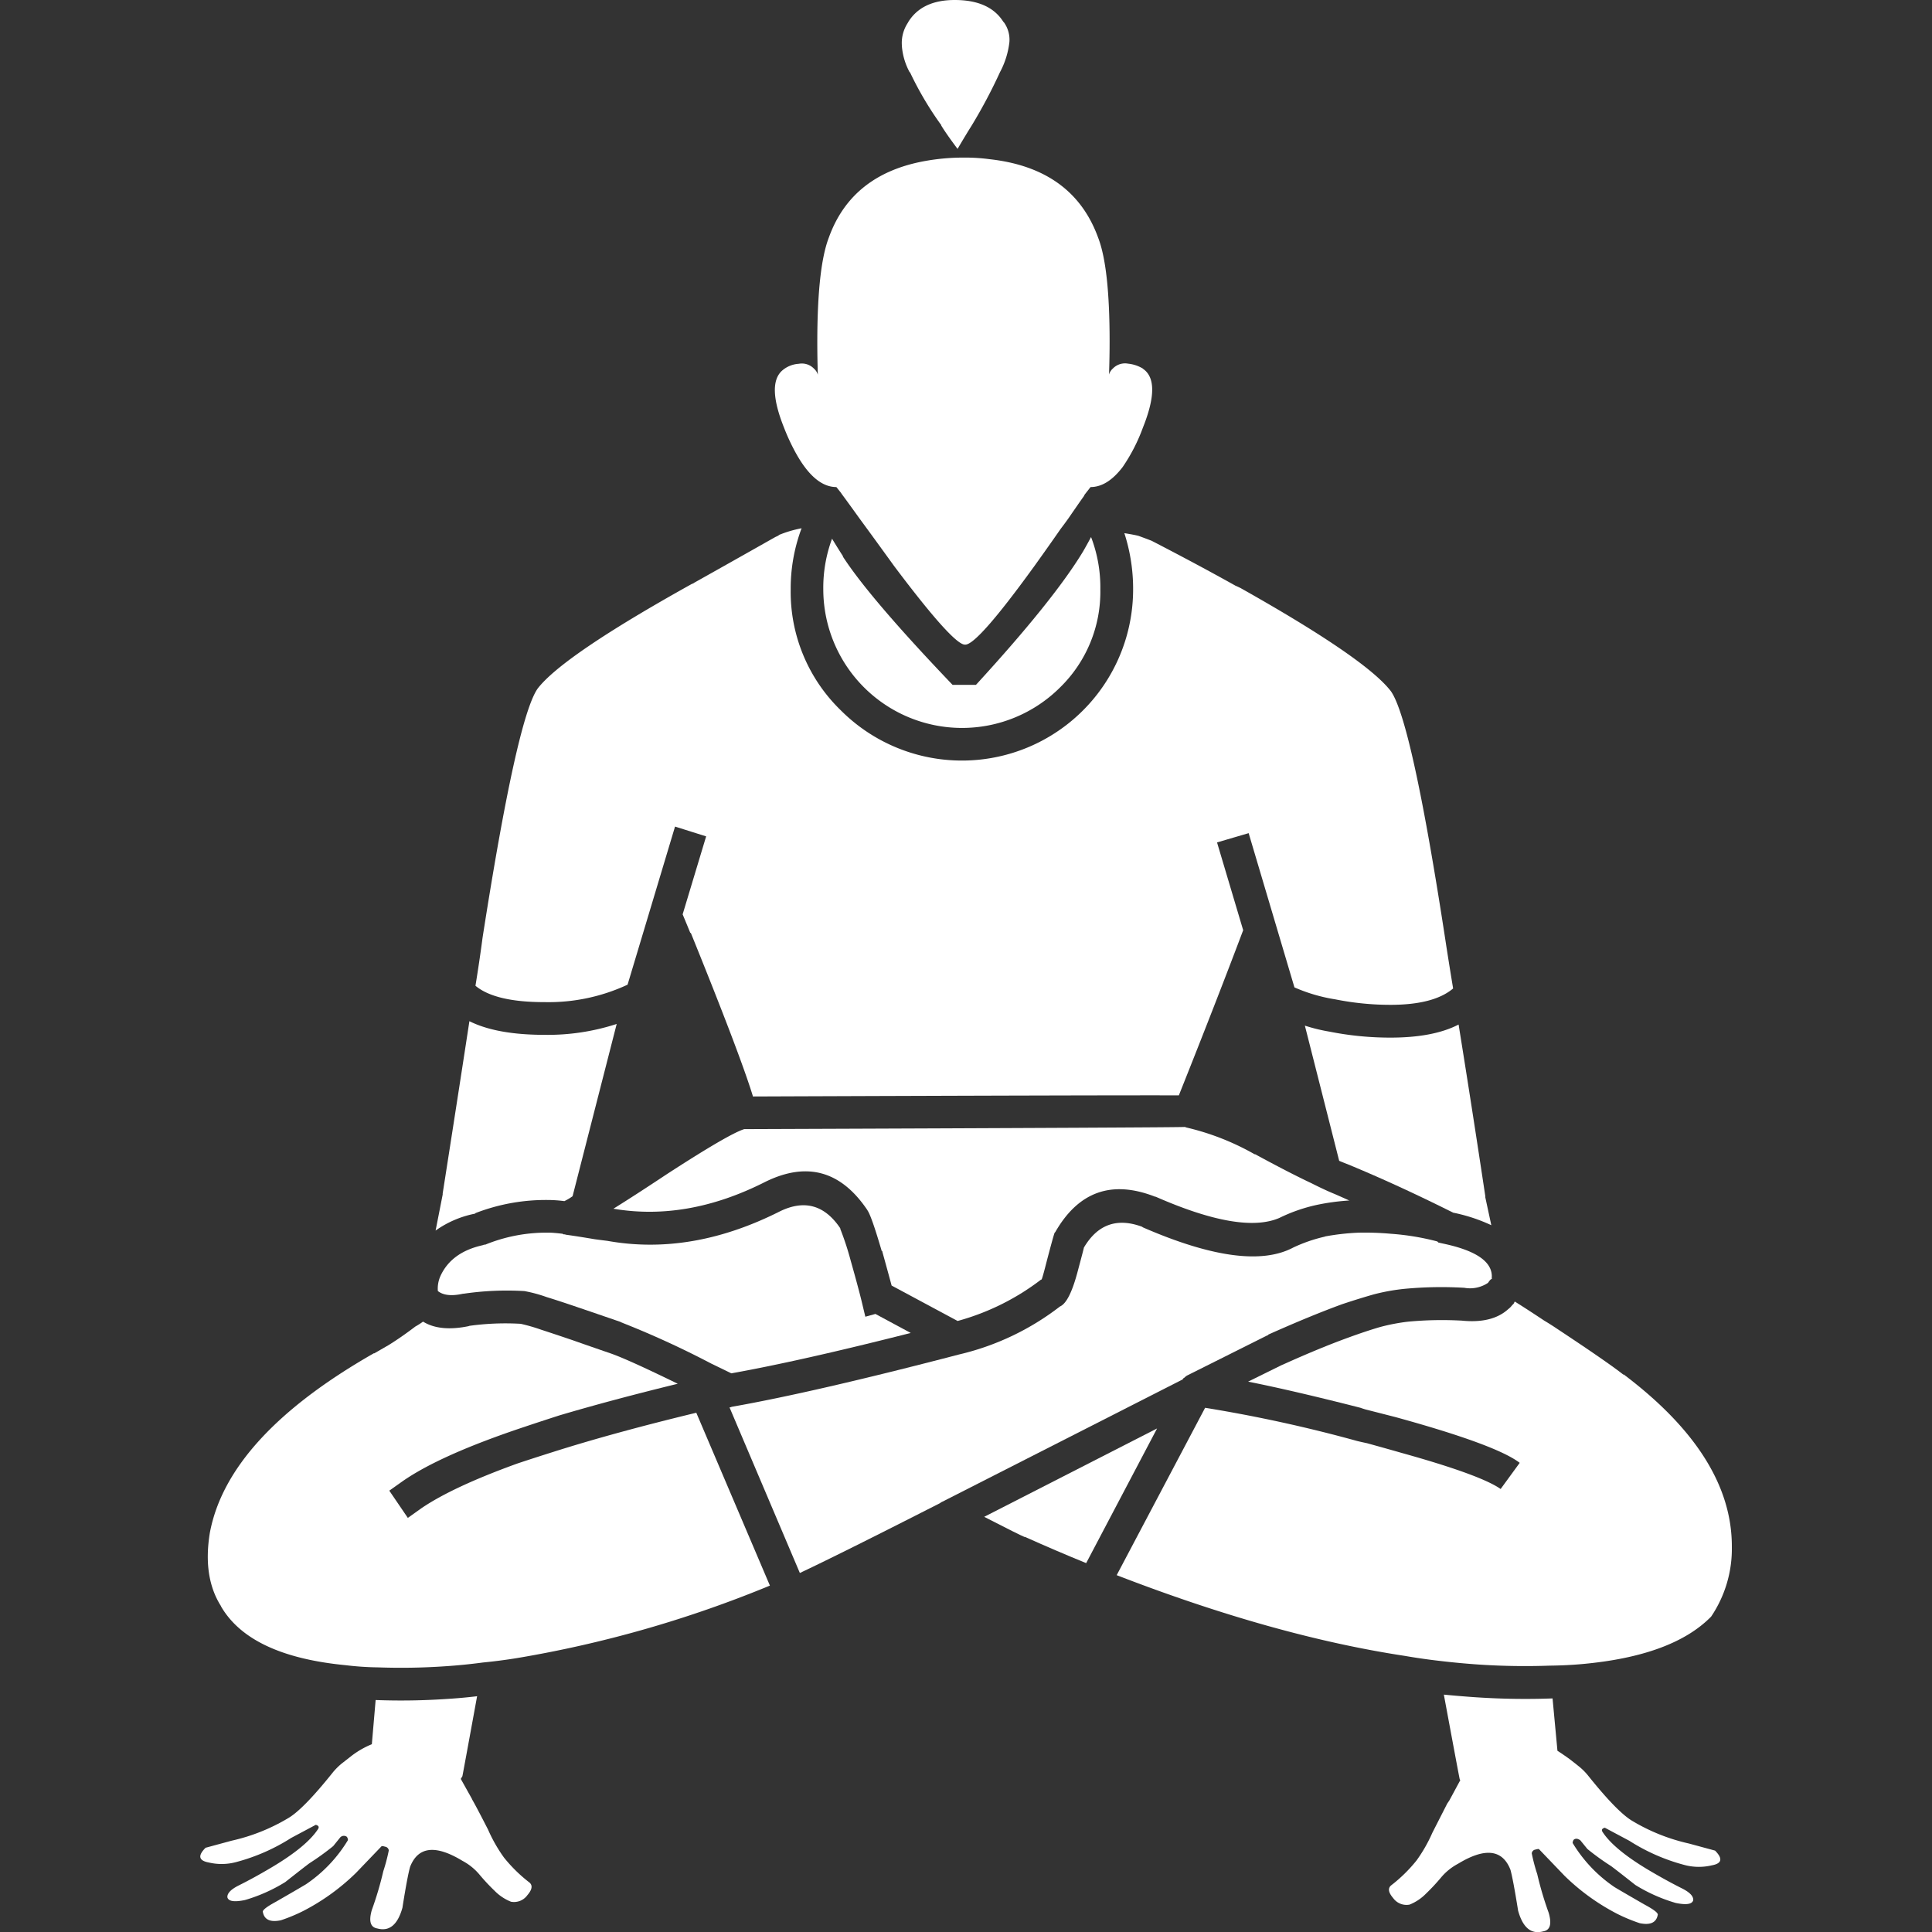
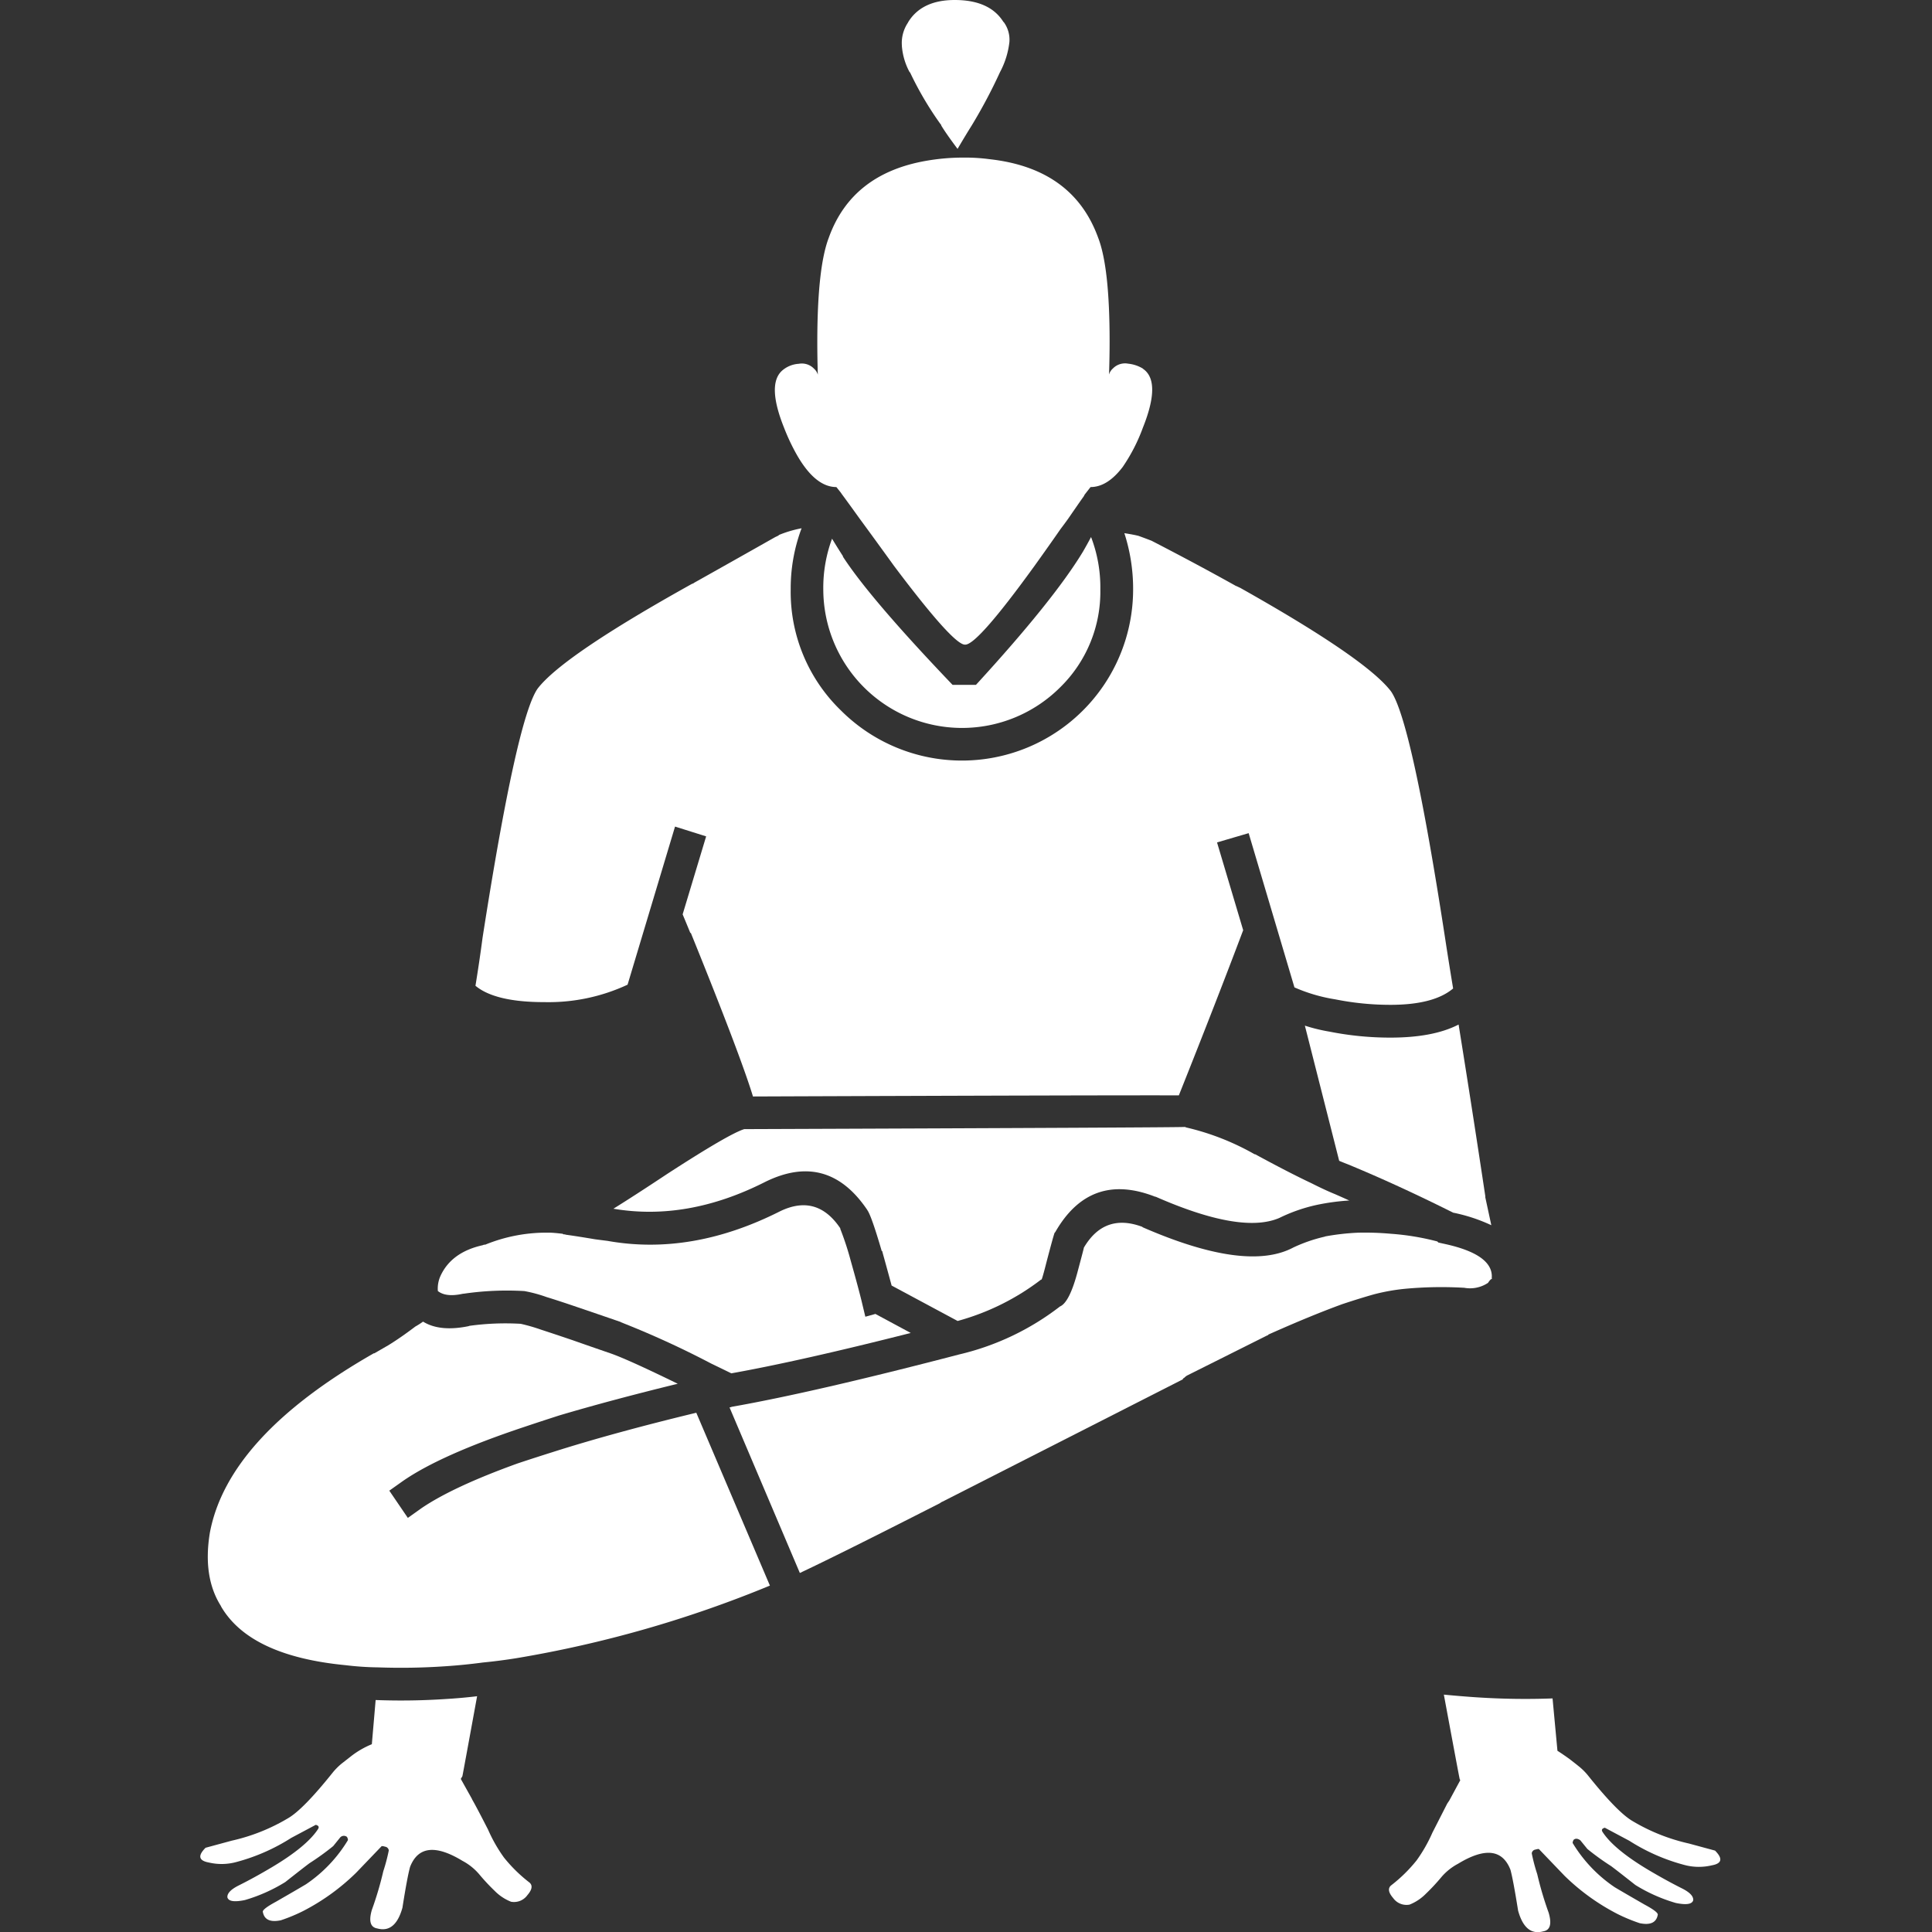
<svg xmlns="http://www.w3.org/2000/svg" viewBox="0 0 300 300">
  <rect x="0" y="0" width="300" height="300" fill="#333333" stroke="none" />
  <g fill="#fff">
    <path d="m 229.28 263.56 q -2.5 -.17 -5.08 -.42 2.39 12.87 2.46 13.12 l .09 .17 -1.69 3.13 -.34 .51 -2.29 4.49 a 23.42 23.42 0 0 1 -2.46 4.32 23.17 23.17 0 0 1 -3.98 3.9 q -.76 .68 .34 1.95 a 2.55 2.55 0 0 0 2.54 1.02 7.41 7.41 0 0 0 2.54 -1.69 31.31 31.31 0 0 0 2.37 -2.54 8.85 8.85 0 0 1 2.63 -2.12 q 6.27 -3.81 8.13 .93 .42 1.52 1.19 6.35 1.1 3.98 3.9 3.22 1.61 -.26 .85 -2.88 a 52.44 52.44 0 0 1 -1.78 -6.01 27.77 27.77 0 0 1 -.85 -3.22 .66 .66 0 0 1 .59 -.59 1.62 1.62 0 0 1 .51 -.09 l 3.98 4.15 a 33.87 33.87 0 0 0 8.21 5.93 26.54 26.54 0 0 0 3.47 1.44 q 2.46 .51 2.8 -1.27 .17 -.43 -2.03 -1.61 -3.39 -1.95 -4.66 -2.71 a 21.95 21.95 0 0 1 -6.52 -6.86 .91 .91 0 0 1 .17 -.51 q .42 -.34 1.02 .09 l 1.1 1.35 a 39.25 39.25 0 0 0 3.64 2.63 q .59 .42 3.81 2.96 a 25.26 25.26 0 0 0 6.27 2.79 q 2.46 .51 2.71 -.42 .09 -.93 -1.78 -1.86 -2.37 -1.19 -5.08 -2.79 -5.42 -3.22 -7.2 -5.93 -.34 -.51 .34 -.68 l 3.81 2.03 a 30.23 30.23 0 0 0 8.47 3.73 8.66 8.66 0 0 0 4.32 .08 q 2.37 -.42 .51 -2.29 l -4.06 -1.1 a 29.72 29.72 0 0 1 -8.72 -3.47 q -2.37 -1.36 -7.03 -7.2 a 9.68 9.68 0 0 0 -1.19 -1.19 q -.65 -.53 -1.61 -1.27 -1.06 -.76 -1.86 -1.27 l -.76 -8.13 a 115.02 115.02 0 0 1 -11.77 -.17" />
    <path d="m 74.08 263.39 q -2.34 .28 -4.66 .42 a 104.56 104.56 0 0 1 -11.09 .17 l -.59 6.86 a 13.65 13.65 0 0 0 -3.22 1.86 l -1.52 1.19 a 10.39 10.39 0 0 0 -1.27 1.27 q -4.66 5.84 -7.03 7.19 a 29.66 29.66 0 0 1 -8.72 3.47 l -4.06 1.1 q -1.86 1.86 .51 2.29 a 8.66 8.66 0 0 0 4.32 -.09 30.24 30.24 0 0 0 8.47 -3.73 l 3.81 -2.03 q .68 .17 .34 .68 -1.78 2.71 -7.2 5.93 -2.71 1.61 -5.08 2.79 -1.86 .93 -1.78 1.86 .25 .93 2.71 .42 a 25.31 25.31 0 0 0 6.27 -2.79 q 3.22 -2.54 3.81 -2.96 a 39.57 39.57 0 0 0 3.64 -2.63 l 1.1 -1.36 a .78 .78 0 0 1 1.02 -.08 .91 .91 0 0 1 .17 .51 21.94 21.94 0 0 1 -6.52 6.86 q -1.27 .76 -4.66 2.71 -2.2 1.19 -2.03 1.61 .34 1.78 2.79 1.27 a 26.22 26.22 0 0 0 3.47 -1.44 33.89 33.89 0 0 0 8.21 -5.93 l 3.98 -4.15 a 1.58 1.58 0 0 1 .51 .09 .66 .66 0 0 1 .59 .59 28.08 28.08 0 0 1 -.85 3.22 52.2 52.2 0 0 1 -1.78 6.01 q -.76 2.62 .85 2.88 2.79 .76 3.9 -3.22 .76 -4.83 1.19 -6.35 1.86 -4.74 8.13 -.93 a 8.84 8.84 0 0 1 2.63 2.12 31.19 31.19 0 0 0 2.37 2.54 7.41 7.41 0 0 0 2.54 1.69 2.55 2.55 0 0 0 2.54 -1.02 q 1.1 -1.27 .34 -1.95 a 23.23 23.23 0 0 1 -3.98 -3.9 23.52 23.52 0 0 1 -2.46 -4.32 q -1.82 -3.56 -2.46 -4.66 a 2.18 2.18 0 0 0 -.17 -.34 l -1.61 -2.88 .25 -.42 q .06 -.25 2.29 -12.45" />
    <path d="m 177.46 57.23 a 5.48 5.48 0 0 0 -2.29 -.76 2.62 2.62 0 0 0 -2.37 .76 1.96 1.96 0 0 0 -.59 .93 q .09 -2.79 .09 -5.16 0 -11.51 -1.78 -16.09 -3.9 -10.75 -16.85 -12.19 a 28.73 28.73 0 0 0 -3.9 -.25 33.6 33.6 0 0 0 -6.01 .51 q -11.52 2.03 -15.07 11.94 -1.78 4.66 -1.78 16.26 0 2.37 .08 5 a 1.96 1.96 0 0 0 -.59 -.93 2.62 2.62 0 0 0 -2.37 -.76 4.34 4.34 0 0 0 -2.54 1.02 q -2.46 2.12 .25 8.89 a 32.05 32.05 0 0 0 1.95 4.15 q 2.88 5.08 6.18 5.08 l .68 .85 c .06 .08 .11 .16 .17 .25 q .9 1.21 2.71 3.73 .44 .6 .93 1.27 1.88 2.57 4.49 6.18 9.23 12.28 11.01 12.19 1.86 .09 10.75 -12.19 2.36 -3.29 4.07 -5.76 .64 -.84 1.19 -1.61 1.43 -2.08 2.29 -3.3 a 1.61 1.61 0 0 0 .25 -.42 l .93 -1.19 q 2.62 0 5 -3.13 a 27.44 27.44 0 0 0 3.13 -6.1 q 2.88 -7.2 0 -9.14" />
    <path d="m 224.45 146.04 q -5.22 -34.04 -8.46 -38.69 -3.88 -5.09 -23.45 -16.09 a 1.43 1.43 0 0 1 -.34 -.17 q 0 .02 -.08 0 l -.09 -.09 c 0 .01 -.03 .01 -.09 0 q -5.86 -3.28 -13.12 -7.03 -1.03 -.4 -2.03 -.76 -.69 -.18 -2.2 -.42 a 28.06 28.06 0 0 1 1.36 8.72 26.58 26.58 0 0 1 -45.38 18.8 25.6 25.6 0 0 1 -7.79 -18.8 26.57 26.57 0 0 1 1.69 -9.48 18.05 18.05 0 0 0 -3.47 1.02 1.22 1.22 0 0 1 -.42 .25 .69 .69 0 0 1 -.17 .08 q -6.86 3.88 -12.62 7.11 a .75 .75 0 0 1 -.34 .17 q -20.05 11.16 -23.97 16.27 -3.24 4.64 -8.55 38.69 -.47 3.59 -1.1 7.45 3.06 2.55 10.75 2.54 a 29.04 29.04 0 0 0 12.87 -2.71 l 7.37 -24.55 4.83 1.52 -3.65 12.11 q .59 1.41 1.19 2.88 h .08 q 7.72 19.05 9.65 25.4 55.44 -.21 66.13 -.17 5.85 -14.66 9.99 -25.65 l -4.06 -13.63 4.91 -1.44 7.11 23.95 a 25.64 25.64 0 0 0 6.35 1.86 43.53 43.53 0 0 0 8.55 .85 q 6.74 0 9.74 -2.54 -.64 -3.86 -1.19 -7.45" />
    <path d="m 72.72 205.9 h .17 q -4.55 .96 -7.2 -.68 a 11.21 11.21 0 0 1 -1.19 .76 q -2.24 1.7 -4.15 2.88 l -2.2 1.27 a .08 .08 0 0 1 -.09 0 q -22.66 12.93 -25.47 27.86 -1.13 6.86 1.69 11.35 l .08 .17 q 4.5 7.63 19.31 9.06 a 46.5 46.5 0 0 0 5.08 .34 99.89 99.89 0 0 0 10.33 -.17 q 2.93 -.19 5.93 -.59 2.59 -.25 5.25 -.68 a 181.18 181.18 0 0 0 39.29 -11.26 l -11.43 -26.84 q -12.87 3.11 -22.27 6.1 -2.89 .91 -5.5 1.78 -10.02 3.62 -14.9 6.94 l -2.12 1.51 -2.88 -4.23 2.03 -1.44 q 5.86 -4.1 18.97 -8.47 2.59 -.87 5.42 -1.78 8.1 -2.4 18.37 -4.91 -7.86 -3.84 -10.5 -4.74 -3.29 -1.13 -5.84 -2.03 -2.92 -.99 -4.83 -1.61 a 27.92 27.92 0 0 0 -3.22 -.93 40.86 40.86 0 0 0 -8.13 .34" />
    <path d="m 135.89 204.04 l -1.52 .42 -.59 -2.46 q -.51 -2.09 -1.69 -6.27 a 45.54 45.54 0 0 0 -1.61 -4.91 v -.09 q -3.65 -5.43 -9.4 -2.62 -13.71 6.91 -26.76 4.57 -.99 -.12 -1.95 -.25 -2.54 -.43 -4.32 -.68 a 1.05 1.05 0 0 1 -.34 -.08 h -.17 a .39 .39 0 0 1 -.17 -.09 q -1.37 -.16 -1.95 -.17 h -.08 a 25.1 25.1 0 0 0 -9.99 1.86 h -.17 l -.25 .09 q -4.82 1.08 -6.52 4.74 a 4.8 4.8 0 0 0 -.42 2.37 q 1.26 1.01 3.9 .42 h .09 a 46.29 46.29 0 0 1 9.31 -.42 h .09 a 21.56 21.56 0 0 1 3.47 .93 q 1.99 .61 4.91 1.61 2.86 .97 6.69 2.29 h -.08 a 141.65 141.65 0 0 1 14.06 6.43 q 1.7 .82 3.13 1.52 10.68 -1.91 27.86 -6.27 l -5.5 -2.96" />
-     <path d="m 199.14 211.91 l -5.33 2.63 q 7.06 1.41 17.44 4.06 c .27 .1 .53 .18 .76 .25 q 2.47 .63 4.66 1.19 15.68 4.31 19.31 7.11 l -2.96 4.06 q -3.1 -2.18 -15.33 -5.59 -2.52 -.72 -5.42 -1.52 -.73 -.15 -1.52 -.34 a 221.43 221.43 0 0 0 -23.62 -5.16 l -13.73 25.99 q 24.43 9.45 44.71 12.53 2.66 .46 5.25 .76 3.18 .38 6.27 .59 a 107.92 107.92 0 0 0 11.01 .17 q 2.66 -.03 5.08 -.25 13.92 -1.27 19.9 -7.28 l .08 -.08 a 18.8 18.8 0 0 0 3.22 -10.84 q .05 -14.05 -16.77 -26.75 h -.09 q -2.45 -1.93 -10.16 -7.03 -1.08 -.73 -2.12 -1.35 -2.77 -1.84 -4.57 -2.96 l -.17 .34 -.25 .25 a 3.14 3.14 0 0 1 -.59 .59 q -2.51 2.28 -7.28 1.78 h -.08 a 55.91 55.91 0 0 0 -8.21 .17 30.09 30.09 0 0 0 -4.4 .85 q -2.15 .63 -4.83 1.61 -4.43 1.6 -10.25 4.23" />
    <path d="m 205.74 192.02 a 23.98 23.98 0 0 0 -4.91 1.69 q -7.27 3.88 -23.37 -3.13 a .28 .28 0 0 1 -.09 -.08 q -5.87 -2.18 -9.06 3.22 -.03 .2 -.93 3.56 -1.29 4.96 -2.79 5.59 a 40.81 40.81 0 0 1 -15.66 7.45 q -22.53 5.88 -35.31 8.13 a .95 .95 0 0 1 -.34 .09 l 10.92 25.71 q 5.79 -2.71 21.76 -10.84 a 1.78 1.78 0 0 1 .42 -.25 l 37.26 -18.96 a .46 .46 0 0 0 .08 -.17 .4 .4 0 0 0 .17 -.09 2.56 2.56 0 0 1 .42 -.34 l 12.53 -6.27 h .09 v -.09 q 6.6 -2.95 11.52 -4.74 2.71 -.9 4.91 -1.52 a 31.24 31.24 0 0 1 4.74 -.85 60.98 60.98 0 0 1 9.14 -.17 h .09 a 5.02 5.02 0 0 0 3.73 -.76 q .42 -.64 .59 -.59 v -.08 a 1.74 1.74 0 0 1 0 -.34 q -.01 -3.49 -7.54 -5.08 l -.76 -.17 -.17 -.17 a 39.42 39.42 0 0 0 -7.2 -1.19 45.2 45.2 0 0 0 -5.08 -.17 37.13 37.13 0 0 0 -5.17 .59" />
-     <path d="m 84.58 160.69 q -7.45 0 -11.69 -2.12 -1.94 12.66 -4.15 26.75 v .17 l -1.1 5.59 a 15.8 15.8 0 0 1 6.1 -2.62 .16 .16 0 0 0 .09 -.09 30.26 30.26 0 0 1 11.6 -2.03 h .09 a 20.74 20.74 0 0 1 2.12 .17 8.94 8.94 0 0 0 1.27 -.76 l 6.85 -26.75 a 34.65 34.65 0 0 1 -11.18 1.69" />
    <path d="m 209.55 186.43 q -1.12 -.51 -2.29 -1.02 -1.44 -.58 -3.64 -1.69 -3.46 -1.63 -8.72 -4.49 h -.09 a 39.49 39.49 0 0 0 -10.58 -4.15 l -.25 -.09 q -.21 .09 -68.41 .34 -2.35 .72 -11.94 6.94 -5.03 3.34 -8.38 5.42 11.49 1.95 23.54 -4.15 9.74 -4.82 15.92 4.4 l -.08 -.09 q .61 .69 2.29 6.43 h .09 v .09 q .91 3.28 1.44 5.25 l 10.25 5.5 a 37.51 37.51 0 0 0 12.96 -6.43 h .08 q .19 -.45 .76 -2.71 1.14 -4.35 1.27 -4.57 l .09 -.09 q 5.41 -9.44 15.5 -5.5 h .08 q 13.31 5.85 19.22 3.3 a 25.49 25.49 0 0 1 5.84 -2.03 34.7 34.7 0 0 1 5.08 -.68" />
    <path d="m 207.94 180.25 q .74 .31 1.27 .51 7.74 3.19 16.43 7.54 a 26.12 26.12 0 0 1 5.93 1.95 l -.93 -4.32 v -.17 q -2.12 -14.08 -4.15 -26.67 -3.92 2.03 -10.58 2.03 a 48.25 48.25 0 0 1 -9.48 -.93 26.62 26.62 0 0 1 -3.81 -.93 l 5.33 21" />
-     <path d="m 152.82 235.53 q 5.57 2.86 6.27 3.13 h .09 q 4.82 2.16 9.48 4.06 l 11.01 -20.91 -26.84 13.72" />
    <path d="m 170.86 91.52 a 21.83 21.83 0 0 0 -1.44 -8.13 q -.62 1.17 -1.27 2.29 -4.57 7.54 -16.6 20.66 h -3.64 q -12.79 -13.38 -17.02 -19.9 v -.08 q -.86 -1.34 -1.69 -2.71 a 21.92 21.92 0 0 0 -1.36 7.87 21.55 21.55 0 0 0 36.75 15.24 20.75 20.75 0 0 0 6.27 -15.24" />
    <path d="m 140.04 7.03 v .09 a 10.23 10.23 0 0 0 1.19 4.06 l .09 .08 a 51.75 51.75 0 0 0 4.74 8.04 l .09 .09 v .09 q .76 1.27 2.54 3.64 1.19 -2.03 2.2 -3.64 a 81.46 81.46 0 0 0 4.4 -8.3 l .09 -.17 a 12.96 12.96 0 0 0 1.36 -4.49 4.63 4.63 0 0 0 -.85 -3.05 l -.09 -.08 q -2.13 -3.39 -7.55 -3.39 -5.08 0 -7.2 3.39 l -.09 .17 a 5.65 5.65 0 0 0 -.92 3.47 z" />
  </g>
</svg>